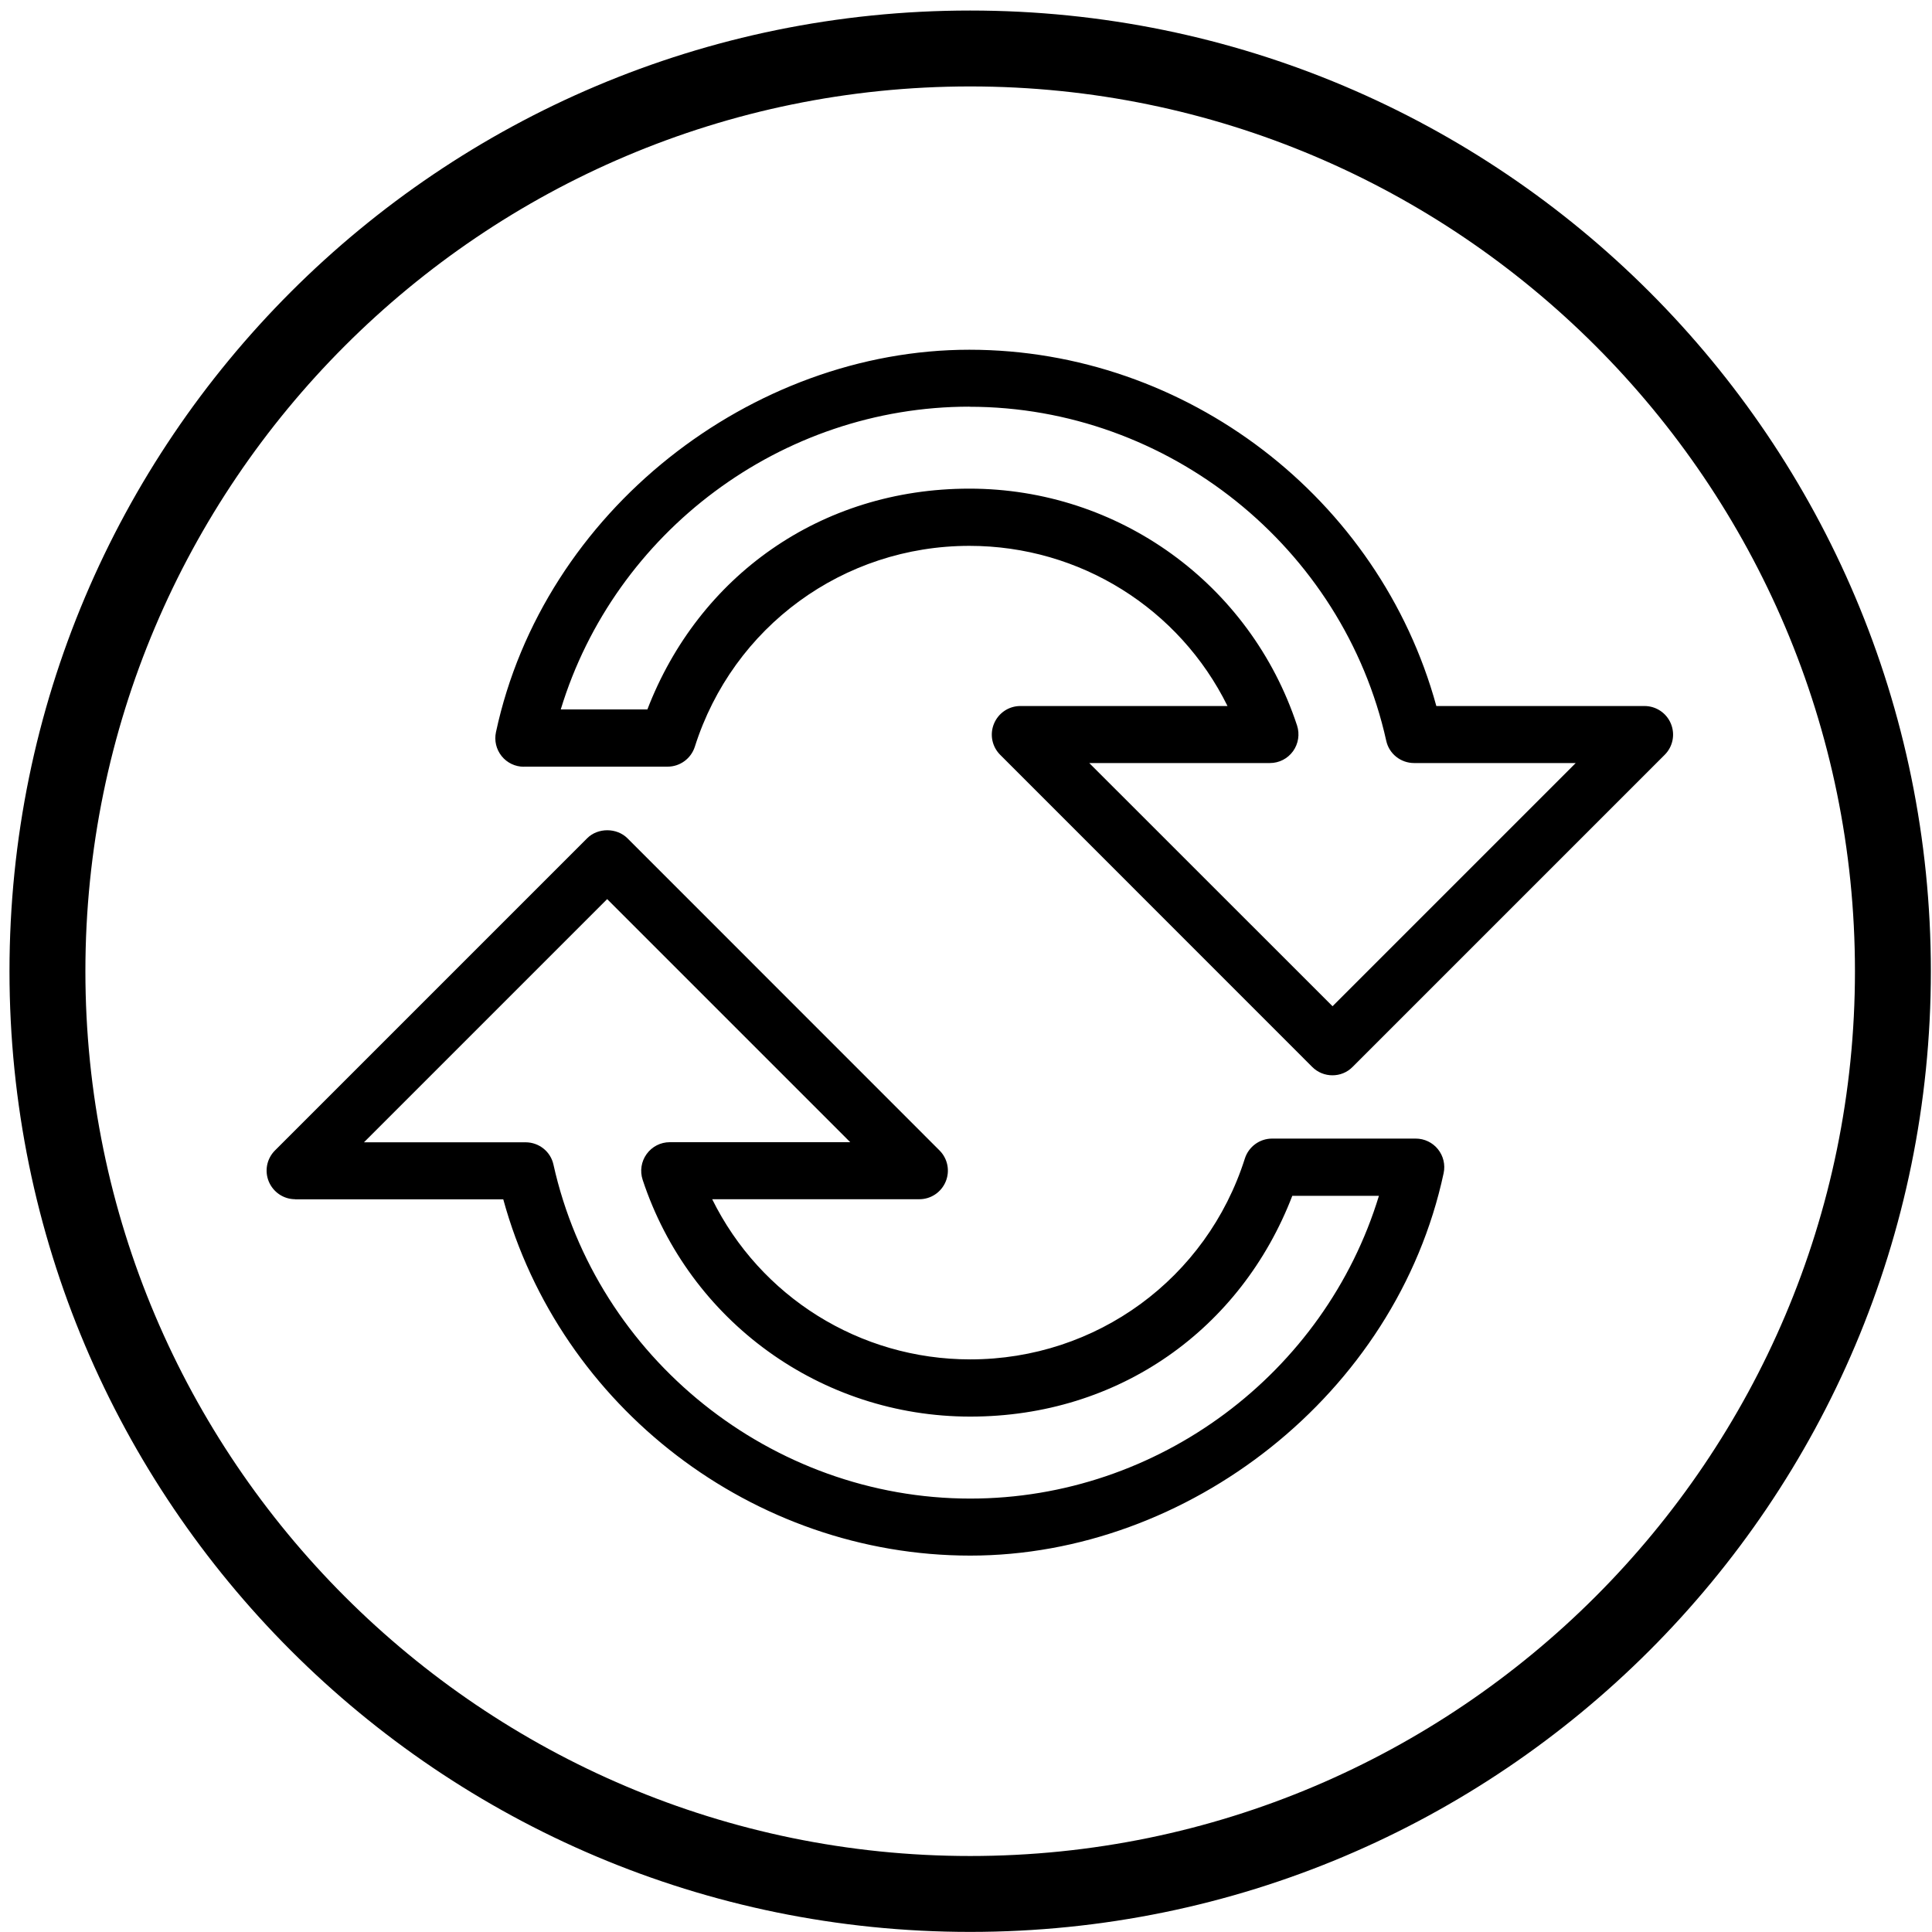
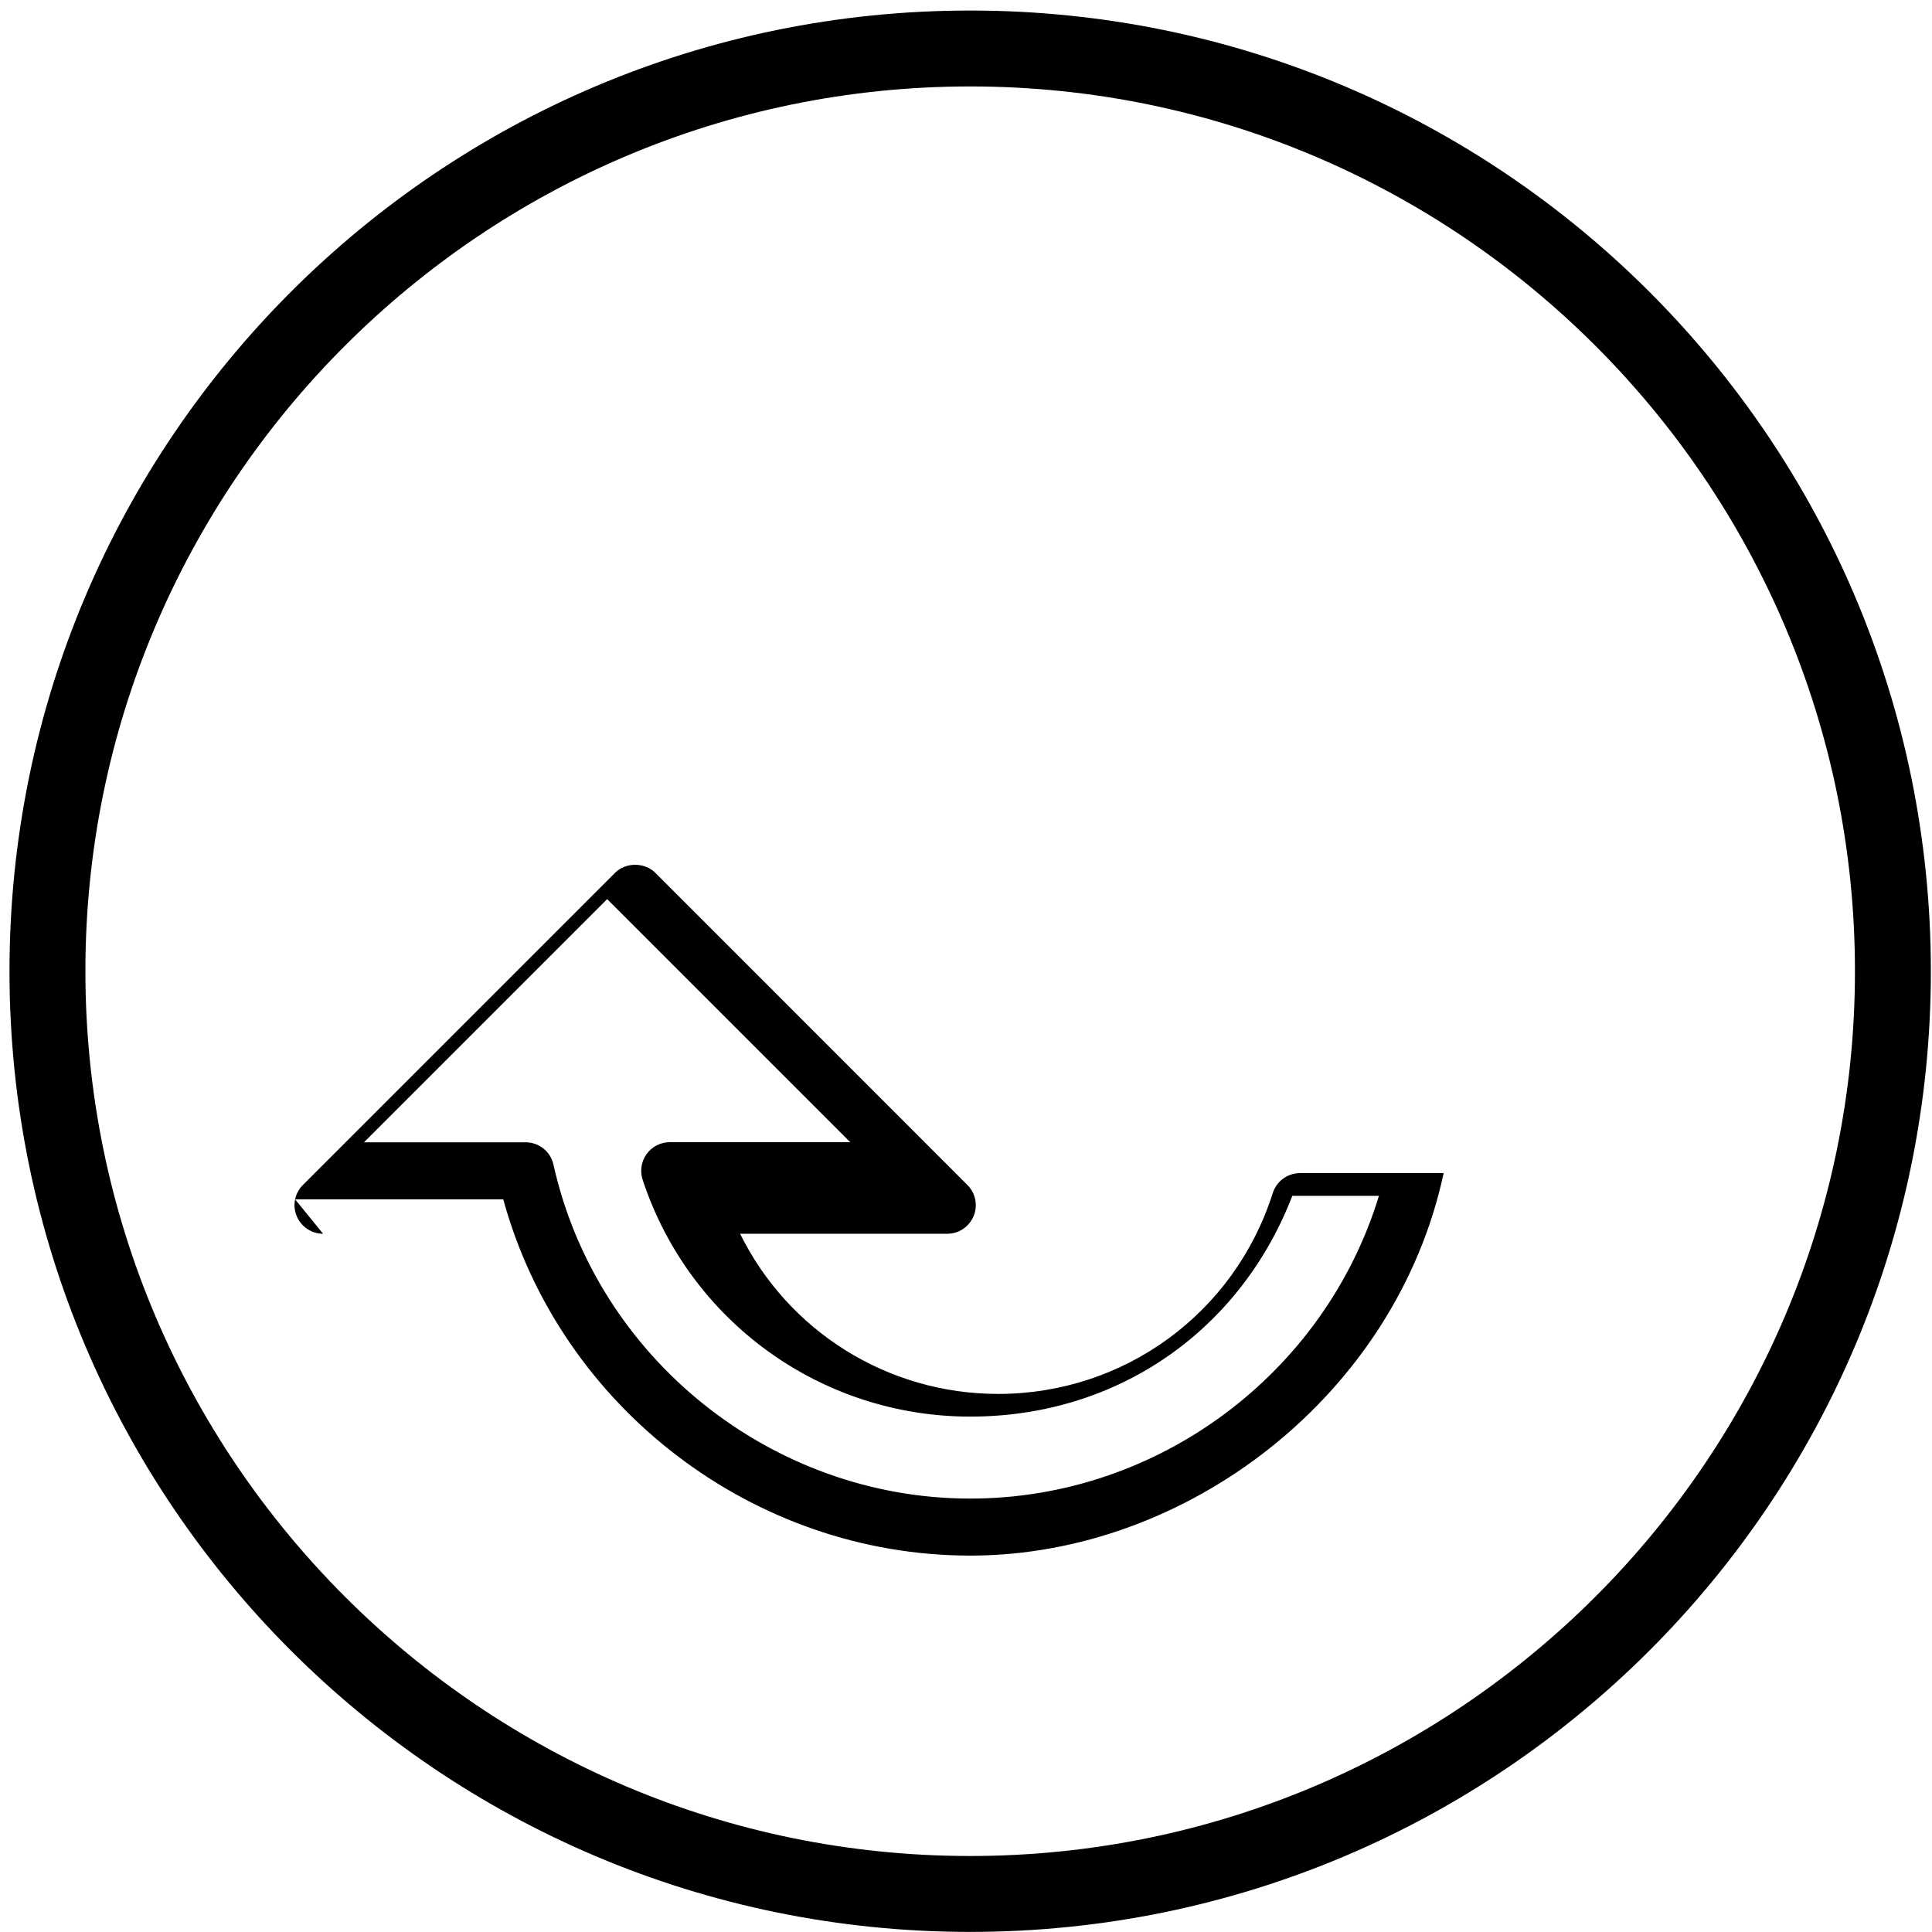
<svg xmlns="http://www.w3.org/2000/svg" id="Layer_1" data-name="Layer 1" viewBox="0 0 203.62 203.62">
  <defs>
    <style>
      .cls-1 {
        fill: #000;
        stroke-width: 0px;
      }
    </style>
  </defs>
  <path class="cls-1" d="M102.25,9.11c51.42,0,93.25,41.83,93.25,93.25s-41.83,93.25-93.25,93.25S9,153.78,9,102.36,50.83,9.11,102.25,9.11M102.25,1.11C46.33,1.11,1,46.44,1,102.36s45.33,101.25,101.25,101.25,101.25-45.33,101.25-101.25S158.17,1.11,102.25,1.11h0Z" />
  <g>
-     <path class="cls-1" d="M31.1,126.4h21.94c6,21.9,26.32,37.55,49.22,37.55s44.89-16.95,49.89-40.31c.19-.89-.03-1.81-.6-2.52-.57-.71-1.43-1.12-2.34-1.12h-15.14c-1.31,0-2.47.85-2.87,2.1-4.02,12.66-15.65,21.17-28.94,21.17-11.68,0-22.14-6.63-27.2-16.88h21.83c1.22,0,2.31-.73,2.78-1.86.47-1.13.21-2.42-.65-3.28l-32.89-32.9c-1.13-1.13-3.13-1.13-4.25,0l-32.9,32.9c-.86.86-1.12,2.15-.65,3.28.47,1.12,1.56,1.86,2.78,1.86ZM89.63,120.38h-19.04c-.97,0-1.87.46-2.44,1.25s-.72,1.79-.42,2.71c4.93,14.93,18.81,24.96,34.53,24.96s28.55-9.26,33.94-23.27h9.13c-5.7,18.7-23.24,31.91-43.07,31.91-20.92,0-39.39-14.8-43.93-35.2-.3-1.38-1.53-2.35-2.94-2.35h-17.03l25.63-25.63,25.63,25.63Z" />
-     <path class="cls-1" d="M55.22,80.8h15.14c1.31,0,2.47-.85,2.87-2.1,4.02-12.66,15.65-21.17,28.94-21.17,11.68,0,22.14,6.63,27.2,16.88h-21.83c-1.22,0-2.31.73-2.78,1.86-.47,1.13-.21,2.42.65,3.28l32.89,32.9c.59.59,1.36.88,2.13.88s1.54-.29,2.12-.88l32.9-32.9c.86-.86,1.12-2.15.65-3.28-.46-1.12-1.56-1.86-2.78-1.86h-21.94c-6-21.9-26.32-37.55-49.22-37.55s-44.89,16.95-49.89,40.31c-.19.89.03,1.81.6,2.52.57.71,1.43,1.12,2.34,1.12ZM102.17,42.87c20.92,0,39.39,14.8,43.93,35.2.3,1.38,1.53,2.35,2.94,2.35h17.03l-25.63,25.63-25.64-25.63h19.04c.97,0,1.87-.46,2.44-1.25.56-.78.72-1.79.42-2.71-4.93-14.93-18.81-24.96-34.53-24.96s-28.55,9.26-33.94,23.27h-9.13c5.69-18.7,23.24-31.91,43.07-31.91Z" />
+     <path class="cls-1" d="M31.1,126.4h21.94c6,21.9,26.32,37.55,49.22,37.55s44.89-16.95,49.89-40.31h-15.14c-1.31,0-2.47.85-2.87,2.1-4.02,12.66-15.65,21.17-28.94,21.17-11.68,0-22.14-6.63-27.2-16.88h21.83c1.22,0,2.31-.73,2.78-1.86.47-1.13.21-2.42-.65-3.28l-32.89-32.9c-1.13-1.13-3.13-1.13-4.25,0l-32.9,32.9c-.86.86-1.12,2.15-.65,3.28.47,1.12,1.56,1.86,2.78,1.86ZM89.63,120.38h-19.04c-.97,0-1.87.46-2.44,1.25s-.72,1.79-.42,2.71c4.93,14.93,18.81,24.96,34.53,24.96s28.55-9.26,33.94-23.27h9.13c-5.7,18.7-23.24,31.91-43.07,31.91-20.92,0-39.39-14.8-43.93-35.2-.3-1.38-1.53-2.35-2.94-2.35h-17.03l25.63-25.63,25.63,25.63Z" />
  </g>
</svg>